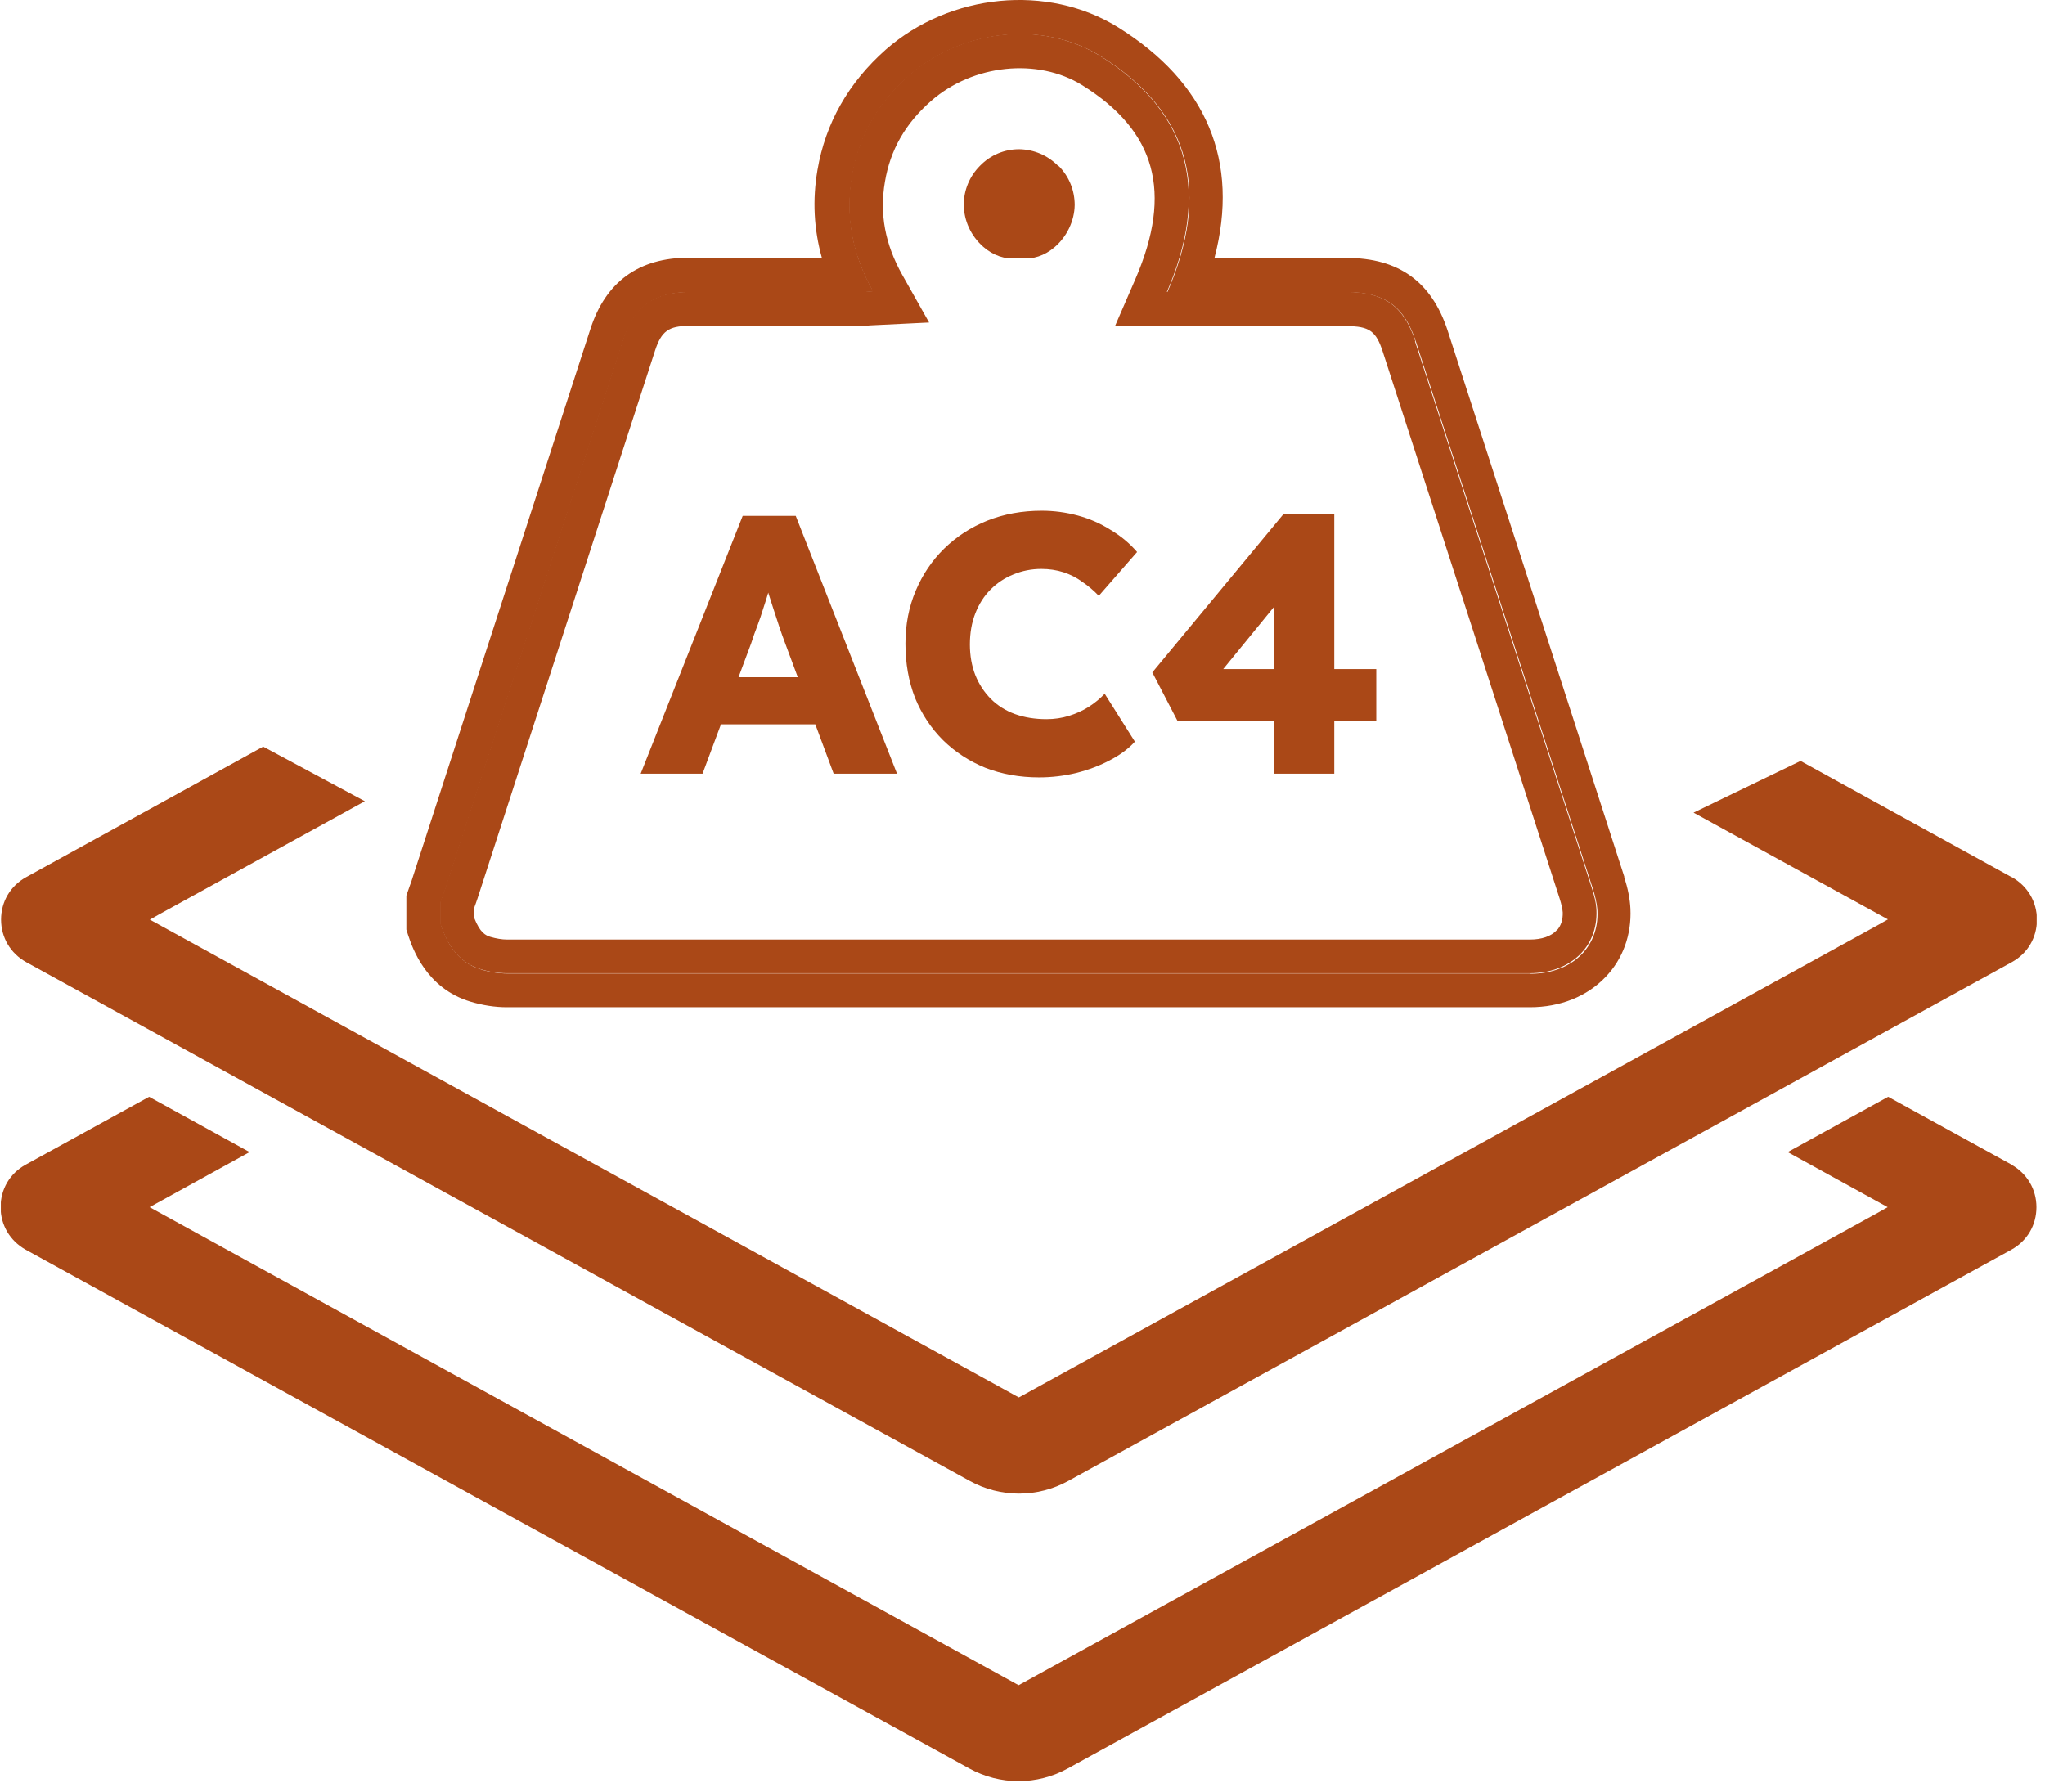
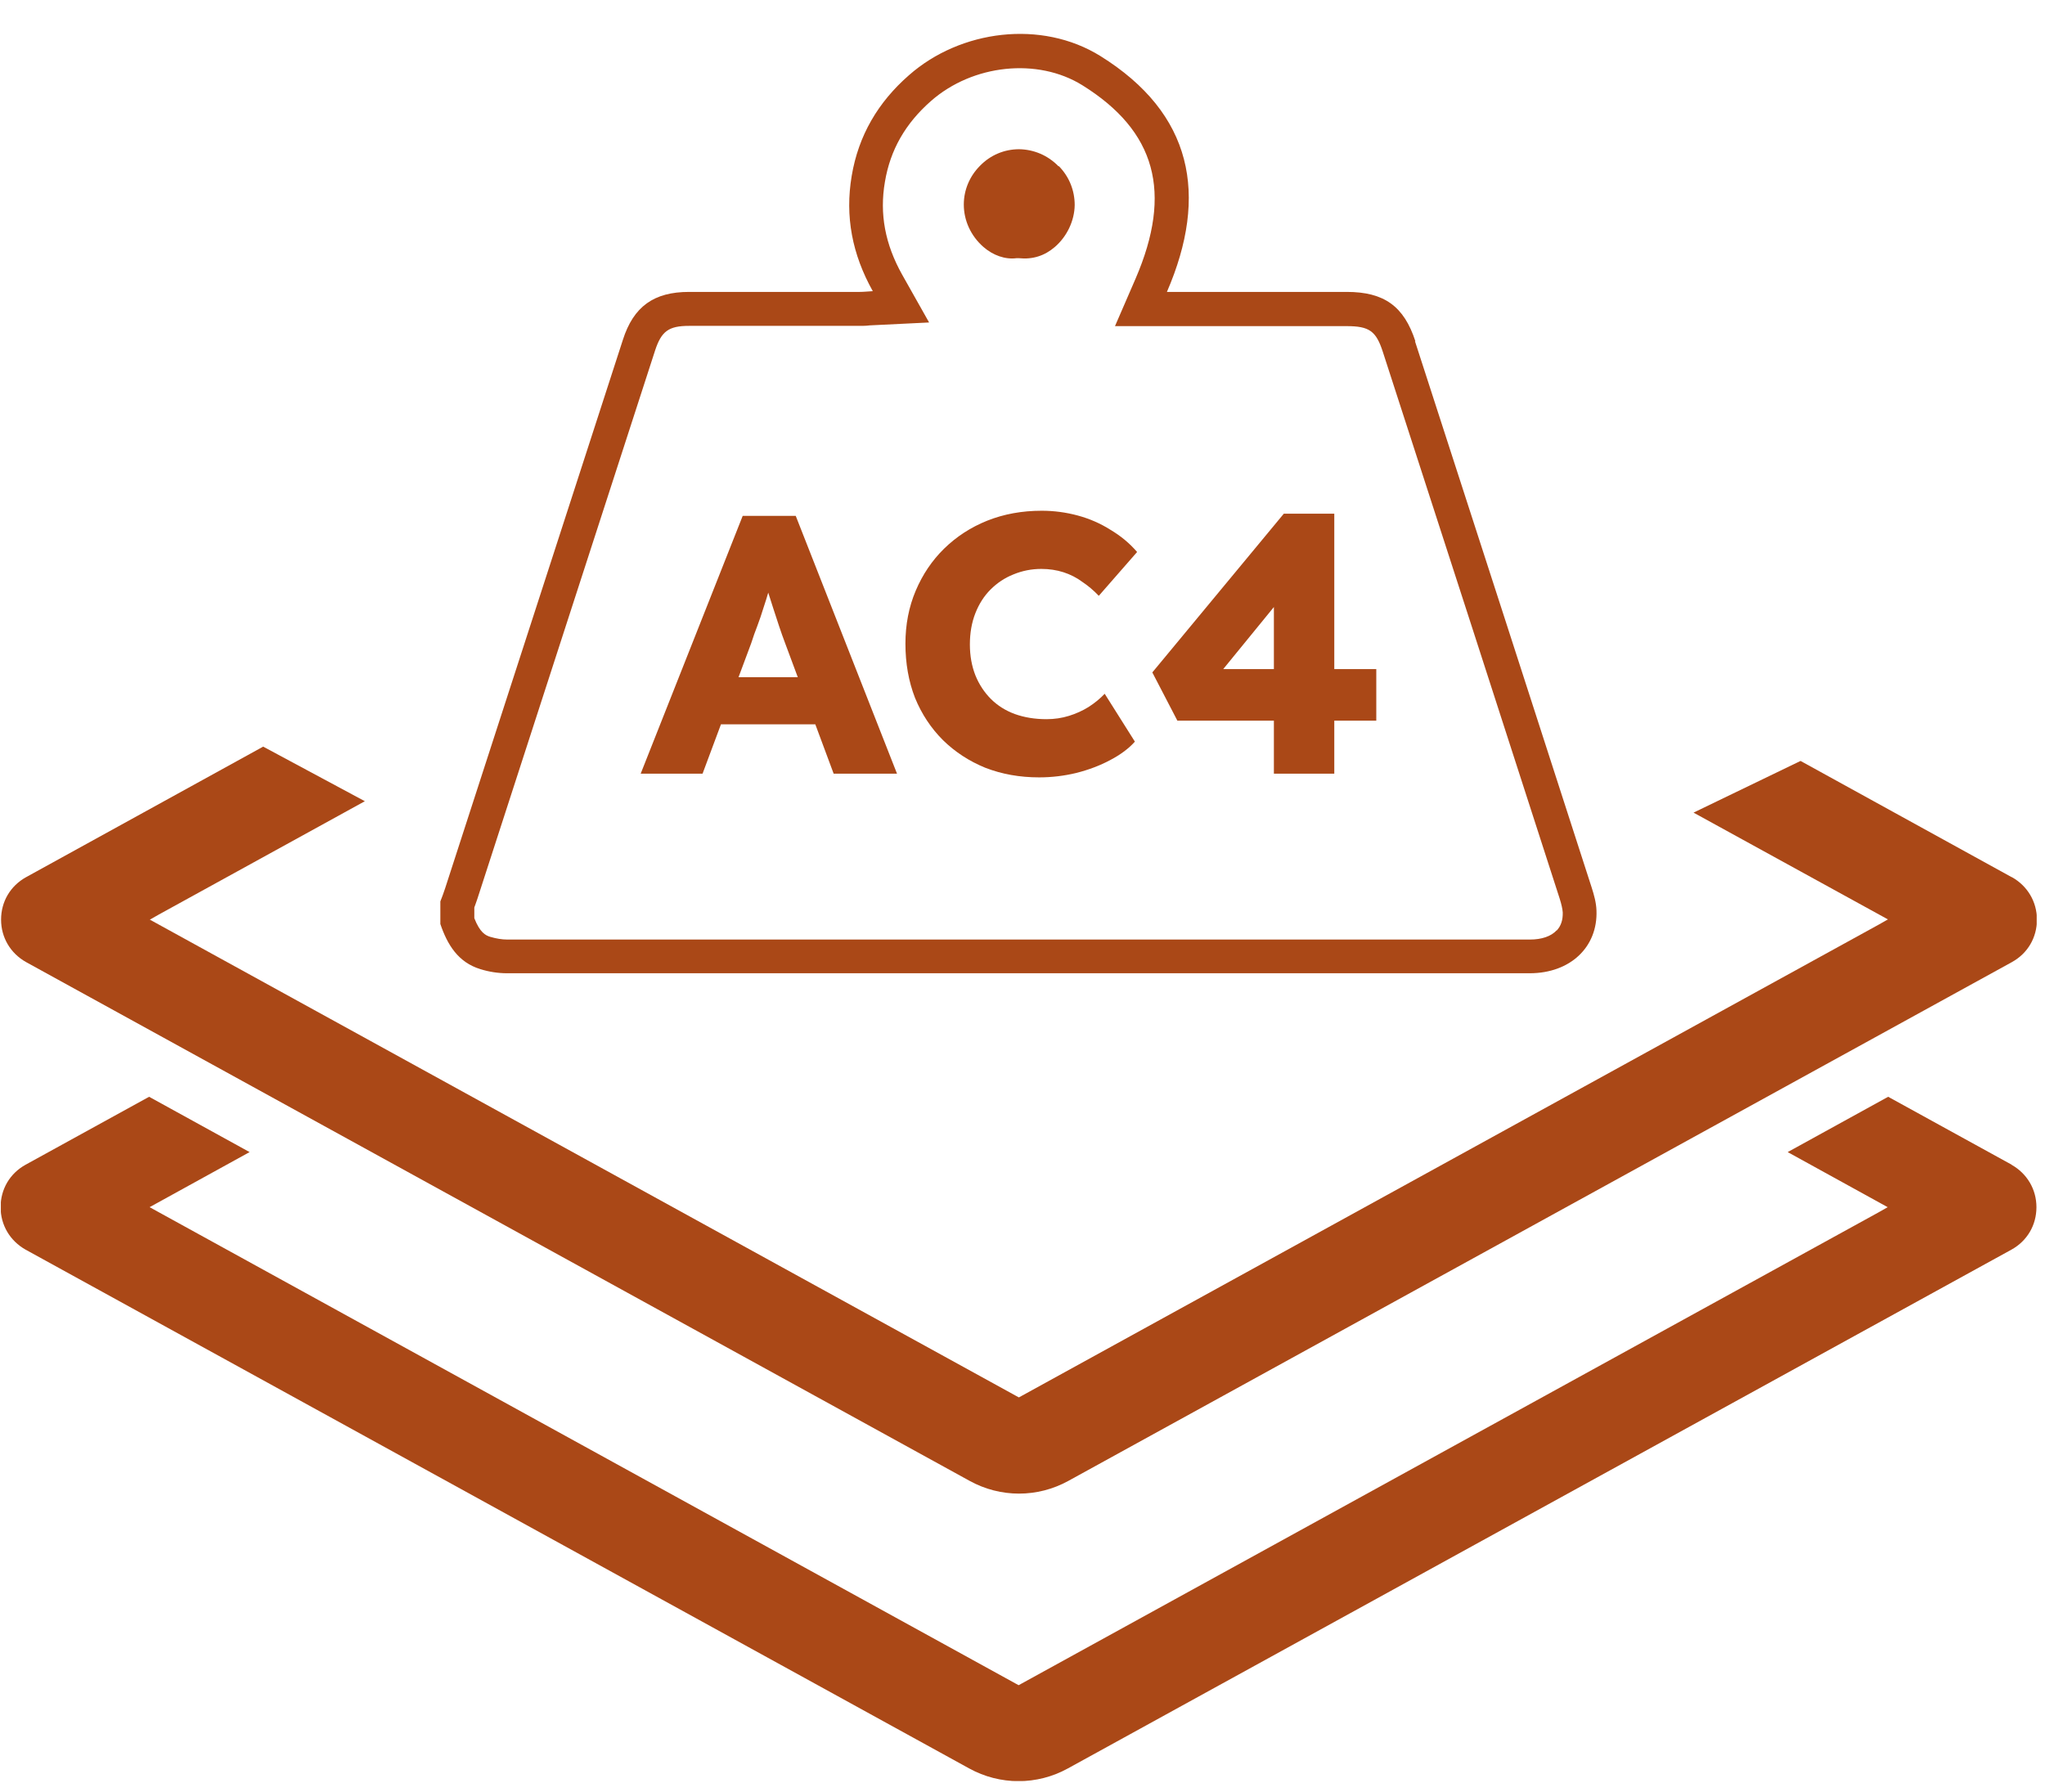
<svg xmlns="http://www.w3.org/2000/svg" fill="none" viewBox="0 0 97 85" height="85" width="97">
  <g clip-path="url(#clip0_1923_216)">
    <path fill="#AA4817" d="M95.42 55.253L89.561 52.03L84.795 54.654L89.538 57.267L89.112 57.509L48.317 79.944L48.19 79.875L7.096 57.267L11.839 54.654L7.073 52.03L1.214 55.253C0.466 55.667 0.028 56.415 0.028 57.267C0.028 58.119 0.477 58.867 1.214 59.282L45.969 83.892C47.431 84.698 49.192 84.698 50.654 83.892L95.408 59.282C96.157 58.867 96.594 58.119 96.594 57.267C96.594 56.415 96.145 55.667 95.408 55.253H95.42Z" />
    <path fill="#AA4817" d="M95.42 41.612L85.405 36.098L80.329 38.55L89.549 43.615L89.124 43.857L48.328 66.292L48.202 66.223L7.108 43.627L7.534 43.385L17.306 38.009L12.483 35.419L1.237 41.612C0.489 42.027 0.051 42.775 0.051 43.627C0.051 44.478 0.5 45.227 1.237 45.641L45.992 70.251C47.454 71.057 49.215 71.057 50.677 70.251L95.431 45.641C96.18 45.227 96.617 44.478 96.617 43.627C96.617 42.775 96.168 42.027 95.431 41.612H95.42Z" />
-     <path fill="#AA4817" d="M77.049 41.601C74.263 32.967 71.466 24.323 68.668 15.689C67.909 13.364 66.343 12.236 63.868 12.236H57.606C58.804 7.666 57.25 3.914 53.025 1.289C49.698 -0.771 45.071 -0.322 42.02 2.348C40.248 3.914 39.154 5.836 38.774 8.069C38.533 9.485 38.602 10.866 38.982 12.225H32.674C30.302 12.225 28.725 13.364 28 15.62L19.574 41.624C19.54 41.75 19.494 41.865 19.448 41.992L19.275 42.487V44.099L19.355 44.352C19.563 44.973 20.207 46.884 22.314 47.517C22.889 47.69 23.476 47.782 24.04 47.782C35.102 47.782 46.164 47.782 57.238 47.782C62.349 47.782 67.46 47.782 72.571 47.782C73.998 47.782 75.276 47.276 76.162 46.343C76.979 45.491 77.394 44.34 77.336 43.109C77.313 42.648 77.221 42.165 77.037 41.589L77.049 41.601ZM72.582 46.182C56.409 46.182 40.236 46.182 24.063 46.182C23.649 46.182 23.212 46.113 22.809 45.986C21.75 45.664 21.232 44.824 20.909 43.845V42.775C20.99 42.568 21.071 42.349 21.14 42.142C23.948 33.474 26.757 24.806 29.566 16.138C30.084 14.561 31.039 13.859 32.708 13.859C35.402 13.859 38.095 13.859 40.8 13.859C40.985 13.859 41.169 13.848 41.422 13.825C40.432 12.075 40.098 10.279 40.42 8.357C40.743 6.435 41.675 4.858 43.137 3.58C45.589 1.427 49.422 0.932 52.219 2.671C56.593 5.387 57.376 9.243 55.373 13.859C58.228 13.859 61.06 13.859 63.903 13.859C65.676 13.859 66.62 14.538 67.16 16.207C69.958 24.841 72.755 33.474 75.54 42.119C75.656 42.475 75.748 42.844 75.771 43.212C75.851 44.95 74.528 46.194 72.605 46.194L72.582 46.182Z" />
    <path fill="#AA4817" d="M67.138 16.196C66.597 14.527 65.653 13.848 63.88 13.848C61.037 13.848 58.205 13.848 55.35 13.848C57.342 9.243 56.559 5.376 52.196 2.659C49.399 0.921 45.555 1.416 43.114 3.568C41.652 4.846 40.72 6.423 40.398 8.345C40.075 10.268 40.421 12.063 41.399 13.813C41.157 13.825 40.973 13.848 40.778 13.848C38.084 13.848 35.39 13.848 32.685 13.848C31.016 13.848 30.049 14.538 29.543 16.127C26.734 24.795 23.925 33.462 21.117 42.13C21.048 42.349 20.967 42.556 20.887 42.763V43.834C21.22 44.812 21.727 45.653 22.786 45.975C23.189 46.102 23.626 46.17 24.041 46.17C40.214 46.17 56.386 46.17 72.559 46.17C74.482 46.17 75.794 44.927 75.725 43.189C75.713 42.821 75.61 42.453 75.495 42.096C72.709 33.462 69.912 24.818 67.115 16.184L67.138 16.196ZM73.837 44.133C73.572 44.421 73.123 44.571 72.571 44.571C56.398 44.571 40.225 44.571 24.052 44.571C23.81 44.571 23.534 44.525 23.258 44.444C23.028 44.375 22.763 44.237 22.498 43.557V43.051C22.544 42.913 22.602 42.775 22.648 42.625L31.074 16.622C31.373 15.713 31.718 15.459 32.685 15.459H40.778C40.927 15.459 41.077 15.459 41.249 15.436L44.07 15.298L42.792 13.03C41.986 11.591 41.71 10.153 41.975 8.622C42.228 7.114 42.942 5.859 44.162 4.789C46.142 3.05 49.215 2.728 51.333 4.04C54.832 6.216 55.627 9.128 53.865 13.215L52.887 15.471H63.868C64.951 15.471 65.273 15.701 65.595 16.702C68.392 25.336 71.189 33.969 73.975 42.614C74.067 42.901 74.113 43.12 74.125 43.281C74.136 43.638 74.044 43.926 73.837 44.145V44.133Z" />
    <path fill="#AA4817" d="M30.389 36.703L35.228 24.473H37.744L42.548 36.703H39.543L37.237 30.501C37.144 30.256 37.051 29.994 36.958 29.715C36.864 29.435 36.771 29.15 36.678 28.859C36.585 28.556 36.492 28.265 36.399 27.985C36.317 27.694 36.247 27.426 36.189 27.181L36.713 27.164C36.643 27.455 36.562 27.741 36.468 28.02C36.387 28.3 36.3 28.579 36.206 28.859C36.125 29.127 36.032 29.4 35.927 29.68C35.822 29.948 35.723 30.227 35.63 30.518L33.324 36.703H30.389ZM32.695 34.362L33.621 32.126H39.246L40.155 34.362H32.695ZM49.289 36.878C48.369 36.878 47.518 36.726 46.738 36.423C45.969 36.109 45.3 35.672 44.729 35.113C44.158 34.542 43.715 33.873 43.401 33.104C43.098 32.324 42.947 31.468 42.947 30.536C42.947 29.627 43.11 28.789 43.436 28.02C43.762 27.251 44.211 26.587 44.781 26.028C45.364 25.458 46.045 25.015 46.825 24.701C47.617 24.386 48.479 24.229 49.411 24.229C49.993 24.229 50.564 24.305 51.123 24.456C51.682 24.607 52.201 24.834 52.678 25.137C53.167 25.428 53.587 25.778 53.936 26.186L52.119 28.265C51.874 28.008 51.612 27.787 51.333 27.601C51.065 27.403 50.768 27.251 50.442 27.146C50.116 27.042 49.766 26.989 49.394 26.989C48.928 26.989 48.485 27.077 48.066 27.251C47.658 27.414 47.297 27.653 46.983 27.968C46.68 28.27 46.441 28.643 46.266 29.086C46.092 29.528 46.004 30.023 46.004 30.571C46.004 31.107 46.092 31.596 46.266 32.038C46.441 32.469 46.686 32.842 47 33.157C47.315 33.471 47.693 33.71 48.136 33.873C48.59 34.036 49.091 34.117 49.638 34.117C50.011 34.117 50.366 34.065 50.704 33.96C51.042 33.855 51.35 33.715 51.63 33.541C51.921 33.355 52.177 33.145 52.399 32.912L53.831 35.183C53.54 35.509 53.15 35.8 52.661 36.057C52.183 36.313 51.647 36.517 51.053 36.668C50.471 36.808 49.883 36.878 49.289 36.878ZM60.424 36.703V26.814L62.014 26.849L57.593 32.266L57.174 31.741H65.281V34.187H55.846L54.658 31.899L60.895 24.369H63.289V36.703H60.424Z" />
-     <path fill="#AA4817" d="M50.205 7.885C49.699 7.367 49.042 7.091 48.34 7.079C47.638 7.079 46.982 7.355 46.487 7.862C45.992 8.357 45.716 9.013 45.716 9.704C45.716 10.463 46.05 11.189 46.637 11.707C47.109 12.121 47.684 12.317 48.214 12.248H48.329H48.444C48.985 12.317 49.549 12.133 50.032 11.718C50.608 11.223 50.965 10.475 50.976 9.727C50.976 9.048 50.723 8.391 50.228 7.885H50.205Z" />
+     <path fill="#AA4817" d="M50.205 7.885C49.699 7.367 49.042 7.091 48.34 7.079C47.638 7.079 46.982 7.355 46.487 7.862C45.992 8.357 45.716 9.013 45.716 9.704C45.716 10.463 46.05 11.189 46.637 11.707C47.109 12.121 47.684 12.317 48.214 12.248H48.329C48.985 12.317 49.549 12.133 50.032 11.718C50.608 11.223 50.965 10.475 50.976 9.727C50.976 9.048 50.723 8.391 50.228 7.885H50.205Z" />
  </g>
  <defs>
    <clipPath id="clip0_1923_216">
      <rect transform="translate(0.04)" fill="white" height="84.491" width="96.566" />
    </clipPath>
  </defs>
</svg>